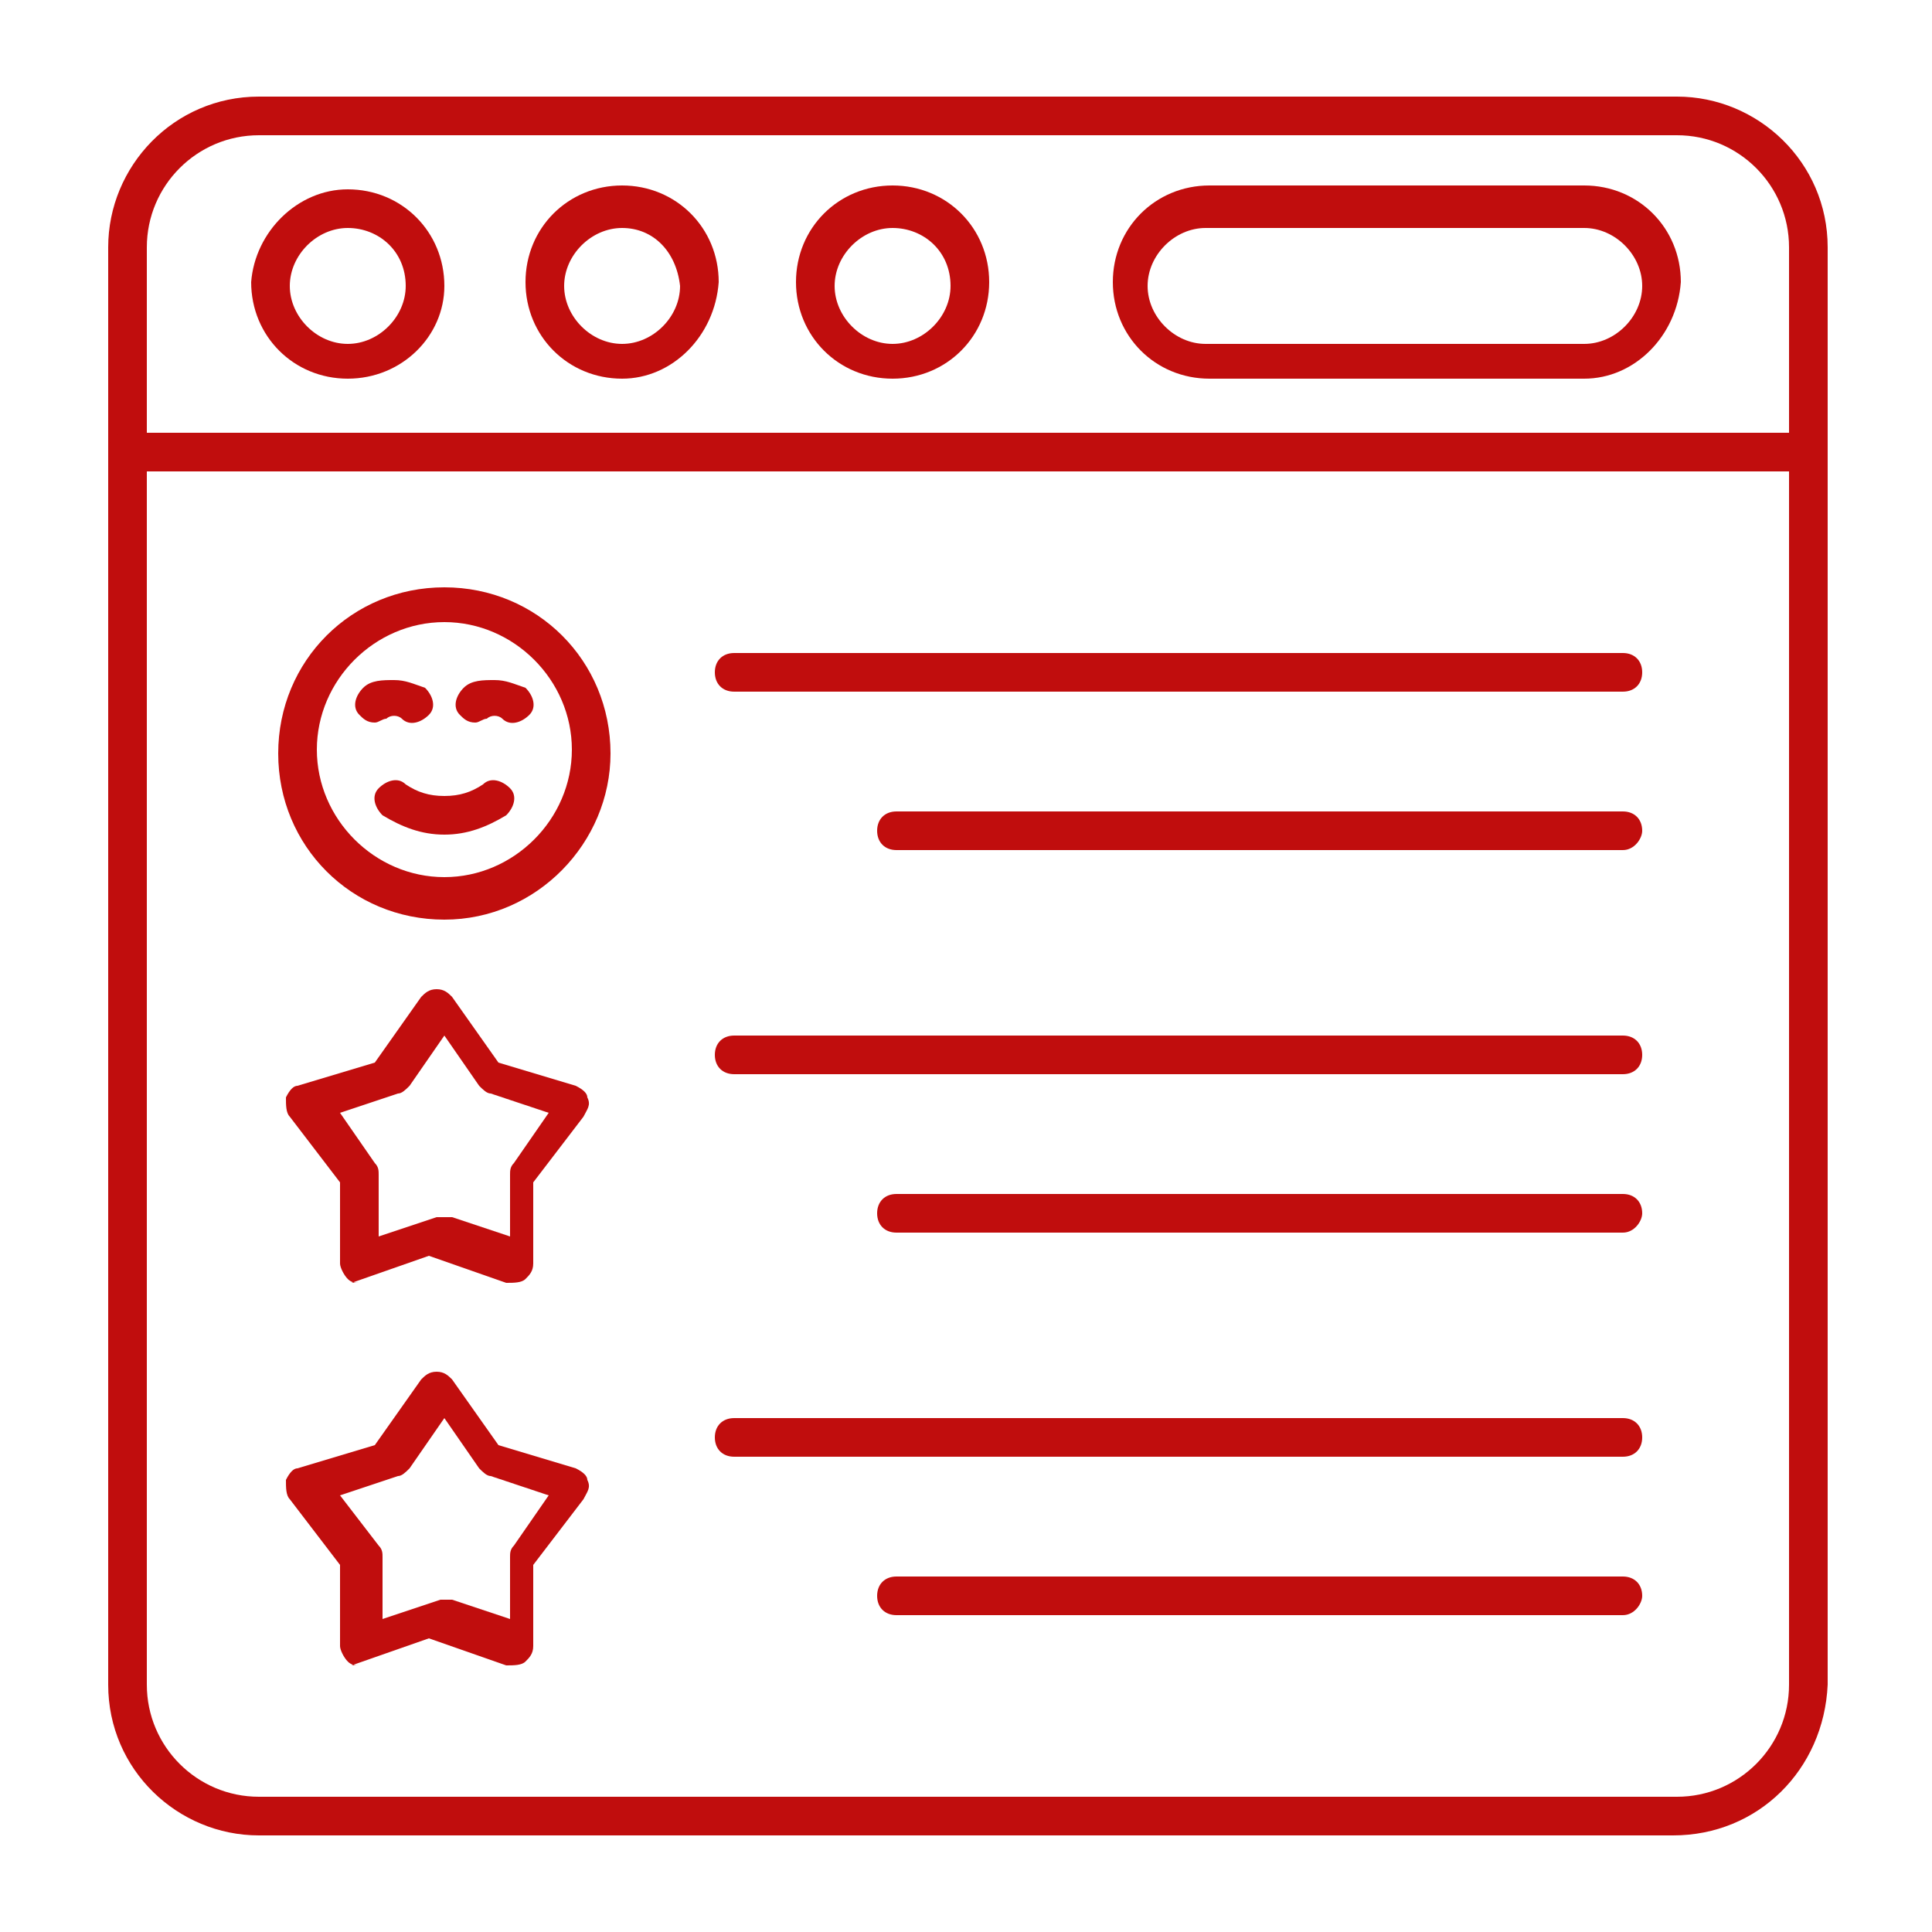
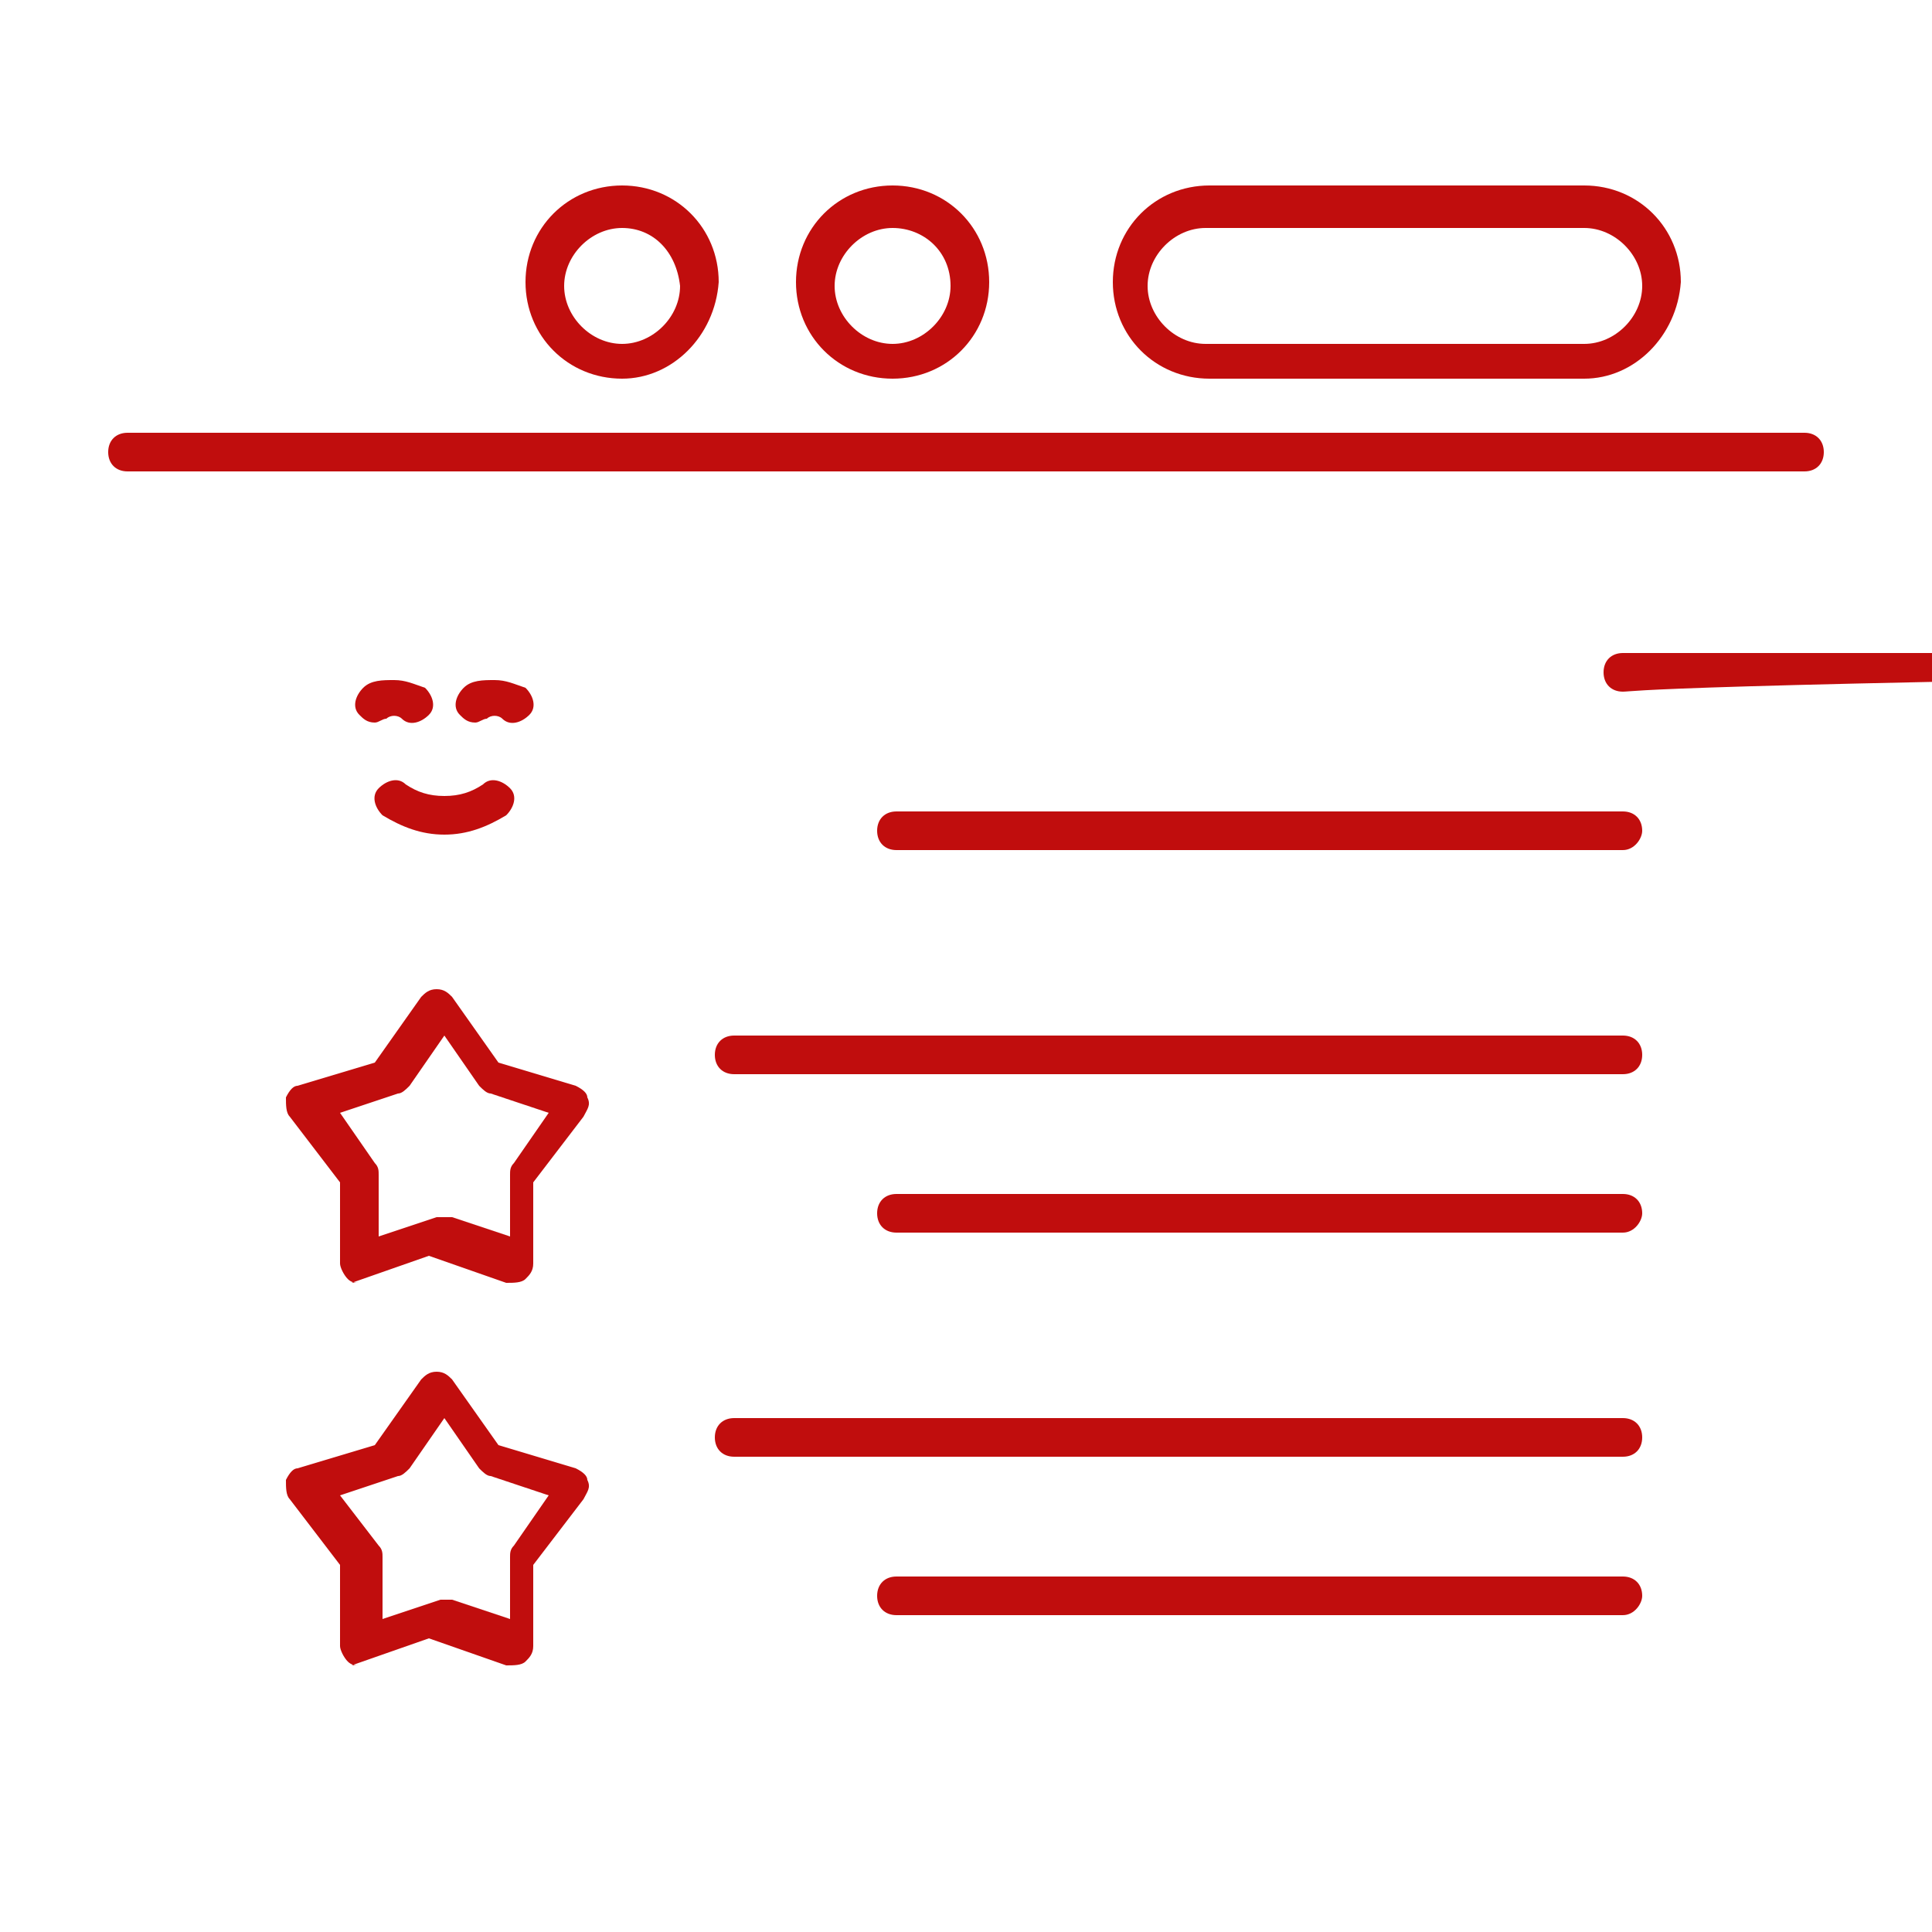
<svg xmlns="http://www.w3.org/2000/svg" version="1.1" id="Layer_1" x="0px" y="0px" viewBox="0 0 50 50" style="enable-background:new 0 0 50 50;" xml:space="preserve">
  <style type="text/css">
	.st0{fill-rule:evenodd;clip-rule:evenodd;fill:#C00D0D;}
</style>
  <g>
    <g>
      <g>
        <g>
-           <path class="st0" d="M43.3,47.5H6.7c-2.1,0-3.9-1.7-3.9-3.9V6.4c0-2.1,1.7-3.9,3.9-3.9h36.7c2.1,0,3.9,1.7,3.9,3.9v37.2      C47.2,45.8,45.5,47.5,43.3,47.5L43.3,47.5z M6.7,3.5c-1.6,0-2.9,1.3-2.9,2.9v37.2c0,1.6,1.3,2.9,2.9,2.9h36.7      c1.6,0,2.9-1.3,2.9-2.9V6.4c0-1.6-1.3-2.9-2.9-2.9H6.7z" />
-         </g>
+           </g>
        <g>
          <path class="st0" d="M46.7,12.2H3.3c-0.3,0-0.5-0.2-0.5-0.5c0-0.3,0.2-0.5,0.5-0.5h43.4c0.3,0,0.5,0.2,0.5,0.5      C47.2,12,47,12.2,46.7,12.2z" />
        </g>
        <g>
-           <path class="st0" d="M9,9.8c-1.4,0-2.5-1.1-2.5-2.5C6.6,6,7.7,4.9,9,4.9c1.4,0,2.5,1.1,2.5,2.5C11.5,8.7,10.4,9.8,9,9.8L9,9.8z       M9,5.9c-0.8,0-1.5,0.7-1.5,1.5c0,0.8,0.7,1.5,1.5,1.5c0.8,0,1.5-0.7,1.5-1.5C10.5,6.5,9.8,5.9,9,5.9z" />
-         </g>
+           </g>
        <g>
          <path class="st0" d="M16.1,9.8c-1.4,0-2.5-1.1-2.5-2.5c0-1.4,1.1-2.5,2.5-2.5c1.4,0,2.5,1.1,2.5,2.5C18.5,8.7,17.4,9.8,16.1,9.8      L16.1,9.8z M16.1,5.9c-0.8,0-1.5,0.7-1.5,1.5c0,0.8,0.7,1.5,1.5,1.5c0.8,0,1.5-0.7,1.5-1.5C17.5,6.5,16.9,5.9,16.1,5.9z" />
        </g>
        <g>
          <path class="st0" d="M23.1,9.8c-1.4,0-2.5-1.1-2.5-2.5c0-1.4,1.1-2.5,2.5-2.5c1.4,0,2.5,1.1,2.5,2.5C25.6,8.7,24.5,9.8,23.1,9.8      L23.1,9.8z M23.1,5.9c-0.8,0-1.5,0.7-1.5,1.5c0,0.8,0.7,1.5,1.5,1.5c0.8,0,1.5-0.7,1.5-1.5C24.6,6.5,23.9,5.9,23.1,5.9z" />
        </g>
        <g>
          <path class="st0" d="M41,9.8h-9.7c-1.4,0-2.5-1.1-2.5-2.5c0-1.4,1.1-2.5,2.5-2.5H41c1.4,0,2.5,1.1,2.5,2.5      C43.4,8.7,42.3,9.8,41,9.8L41,9.8z M31.2,5.9c-0.8,0-1.5,0.7-1.5,1.5c0,0.8,0.7,1.5,1.5,1.5H41c0.8,0,1.5-0.7,1.5-1.5      c0-0.8-0.7-1.5-1.5-1.5H31.2z" />
        </g>
        <g>
          <path class="st0" d="M9.3,33.2c-0.1,0-0.2,0-0.3-0.1c-0.1-0.1-0.2-0.3-0.2-0.4l0-2.1l-1.3-1.7c-0.1-0.1-0.1-0.3-0.1-0.5      c0.1-0.2,0.2-0.3,0.3-0.3l2-0.6l1.2-1.7c0.1-0.1,0.2-0.2,0.4-0.2c0.2,0,0.3,0.1,0.4,0.2l1.2,1.7l2,0.6c0.2,0.1,0.3,0.2,0.3,0.3      c0.1,0.2,0,0.3-0.1,0.5l-1.3,1.7l0,2.1c0,0.2-0.1,0.3-0.2,0.4c-0.1,0.1-0.3,0.1-0.5,0.1l-2-0.7l-2,0.7      C9.4,33.2,9.4,33.2,9.3,33.2L9.3,33.2z M11.5,31.5c0.1,0,0.1,0,0.2,0l1.5,0.5l0-1.6c0-0.1,0-0.2,0.1-0.3l0.9-1.3l-1.5-0.5      c-0.1,0-0.2-0.1-0.3-0.2l-0.9-1.3l-0.9,1.3c-0.1,0.1-0.2,0.2-0.3,0.2l-1.5,0.5l0.9,1.3c0.1,0.1,0.1,0.2,0.1,0.3l0,1.6l1.5-0.5      C11.4,31.5,11.5,31.5,11.5,31.5z" />
        </g>
        <g>
          <path class="st0" d="M9.3,43.1c-0.1,0-0.2,0-0.3-0.1c-0.1-0.1-0.2-0.3-0.2-0.4l0-2.1l-1.3-1.7c-0.1-0.1-0.1-0.3-0.1-0.5      c0.1-0.2,0.2-0.3,0.3-0.3l2-0.6l1.2-1.7c0.1-0.1,0.2-0.2,0.4-0.2c0.2,0,0.3,0.1,0.4,0.2l1.2,1.7l2,0.6c0.2,0.1,0.3,0.2,0.3,0.3      c0.1,0.2,0,0.3-0.1,0.5l-1.3,1.7l0,2.1c0,0.2-0.1,0.3-0.2,0.4c-0.1,0.1-0.3,0.1-0.5,0.1l-2-0.7l-2,0.7      C9.4,43.1,9.4,43.1,9.3,43.1L9.3,43.1z M11.5,41.4c0.1,0,0.1,0,0.2,0l1.5,0.5l0-1.6c0-0.1,0-0.2,0.1-0.3l0.9-1.3l-1.5-0.5      c-0.1,0-0.2-0.1-0.3-0.2l-0.9-1.3L10.6,38c-0.1,0.1-0.2,0.2-0.3,0.2l-1.5,0.5L9.8,40c0.1,0.1,0.1,0.2,0.1,0.3l0,1.6l1.5-0.5      C11.4,41.4,11.5,41.4,11.5,41.4z" />
        </g>
        <g>
-           <path class="st0" d="M42,17.9H19c-0.3,0-0.5-0.2-0.5-0.5c0-0.3,0.2-0.5,0.5-0.5h23c0.3,0,0.5,0.2,0.5,0.5      C42.5,17.7,42.3,17.9,42,17.9z" />
+           <path class="st0" d="M42,17.9c-0.3,0-0.5-0.2-0.5-0.5c0-0.3,0.2-0.5,0.5-0.5h23c0.3,0,0.5,0.2,0.5,0.5      C42.5,17.7,42.3,17.9,42,17.9z" />
        </g>
        <g>
          <path class="st0" d="M42,22H23.2c-0.3,0-0.5-0.2-0.5-0.5c0-0.3,0.2-0.5,0.5-0.5H42c0.3,0,0.5,0.2,0.5,0.5      C42.5,21.7,42.3,22,42,22z" />
        </g>
        <g>
          <path class="st0" d="M42,27.8H19c-0.3,0-0.5-0.2-0.5-0.5c0-0.3,0.2-0.5,0.5-0.5h23c0.3,0,0.5,0.2,0.5,0.5      C42.5,27.6,42.3,27.8,42,27.8z" />
        </g>
        <g>
          <path class="st0" d="M42,31.9H23.2c-0.3,0-0.5-0.2-0.5-0.5c0-0.3,0.2-0.5,0.5-0.5H42c0.3,0,0.5,0.2,0.5,0.5      C42.5,31.6,42.3,31.9,42,31.9z" />
        </g>
        <g>
          <path class="st0" d="M42,37.7H19c-0.3,0-0.5-0.2-0.5-0.5c0-0.3,0.2-0.5,0.5-0.5h23c0.3,0,0.5,0.2,0.5,0.5      C42.5,37.5,42.3,37.7,42,37.7z" />
        </g>
        <g>
          <path class="st0" d="M42,41.8H23.2c-0.3,0-0.5-0.2-0.5-0.5c0-0.3,0.2-0.5,0.5-0.5H42c0.3,0,0.5,0.2,0.5,0.5      C42.5,41.5,42.3,41.8,42,41.8z" />
        </g>
        <g>
          <g>
-             <path class="st0" d="M11.5,23.8c-2.4,0-4.3-1.9-4.3-4.3c0-2.4,1.9-4.3,4.3-4.3c2.4,0,4.3,1.9,4.3,4.3       C15.8,21.8,13.9,23.8,11.5,23.8L11.5,23.8z M11.5,16.1c-1.8,0-3.3,1.5-3.3,3.3c0,1.8,1.5,3.3,3.3,3.3c1.8,0,3.3-1.5,3.3-3.3       C14.8,17.6,13.3,16.1,11.5,16.1z" />
-           </g>
+             </g>
          <g>
            <g>
              <path class="st0" d="M11.5,21.6c-0.6,0-1.1-0.2-1.6-0.5c-0.2-0.2-0.3-0.5-0.1-0.7c0.2-0.2,0.5-0.3,0.7-0.1        c0.3,0.2,0.6,0.3,1,0.3c0.4,0,0.7-0.1,1-0.3c0.2-0.2,0.5-0.1,0.7,0.1c0.2,0.2,0.1,0.5-0.1,0.7C12.6,21.4,12.1,21.6,11.5,21.6z        " />
            </g>
            <g>
              <g>
                <path class="st0" d="M9.7,18.7c-0.2,0-0.3-0.1-0.4-0.2c-0.2-0.2-0.1-0.5,0.1-0.7c0.2-0.2,0.5-0.2,0.8-0.2         c0.3,0,0.5,0.1,0.8,0.2c0.2,0.2,0.3,0.5,0.1,0.7c-0.2,0.2-0.5,0.3-0.7,0.1c-0.1-0.1-0.3-0.1-0.4,0         C9.9,18.6,9.8,18.7,9.7,18.7z" />
              </g>
              <g>
                <path class="st0" d="M12.3,18.7c-0.2,0-0.3-0.1-0.4-0.2c-0.2-0.2-0.1-0.5,0.1-0.7c0.2-0.2,0.5-0.2,0.8-0.2         c0.3,0,0.5,0.1,0.8,0.2c0.2,0.2,0.3,0.5,0.1,0.7c-0.2,0.2-0.5,0.3-0.7,0.1c-0.1-0.1-0.3-0.1-0.4,0         C12.5,18.6,12.4,18.7,12.3,18.7z" />
              </g>
            </g>
          </g>
        </g>
      </g>
    </g>
  </g>
</svg>